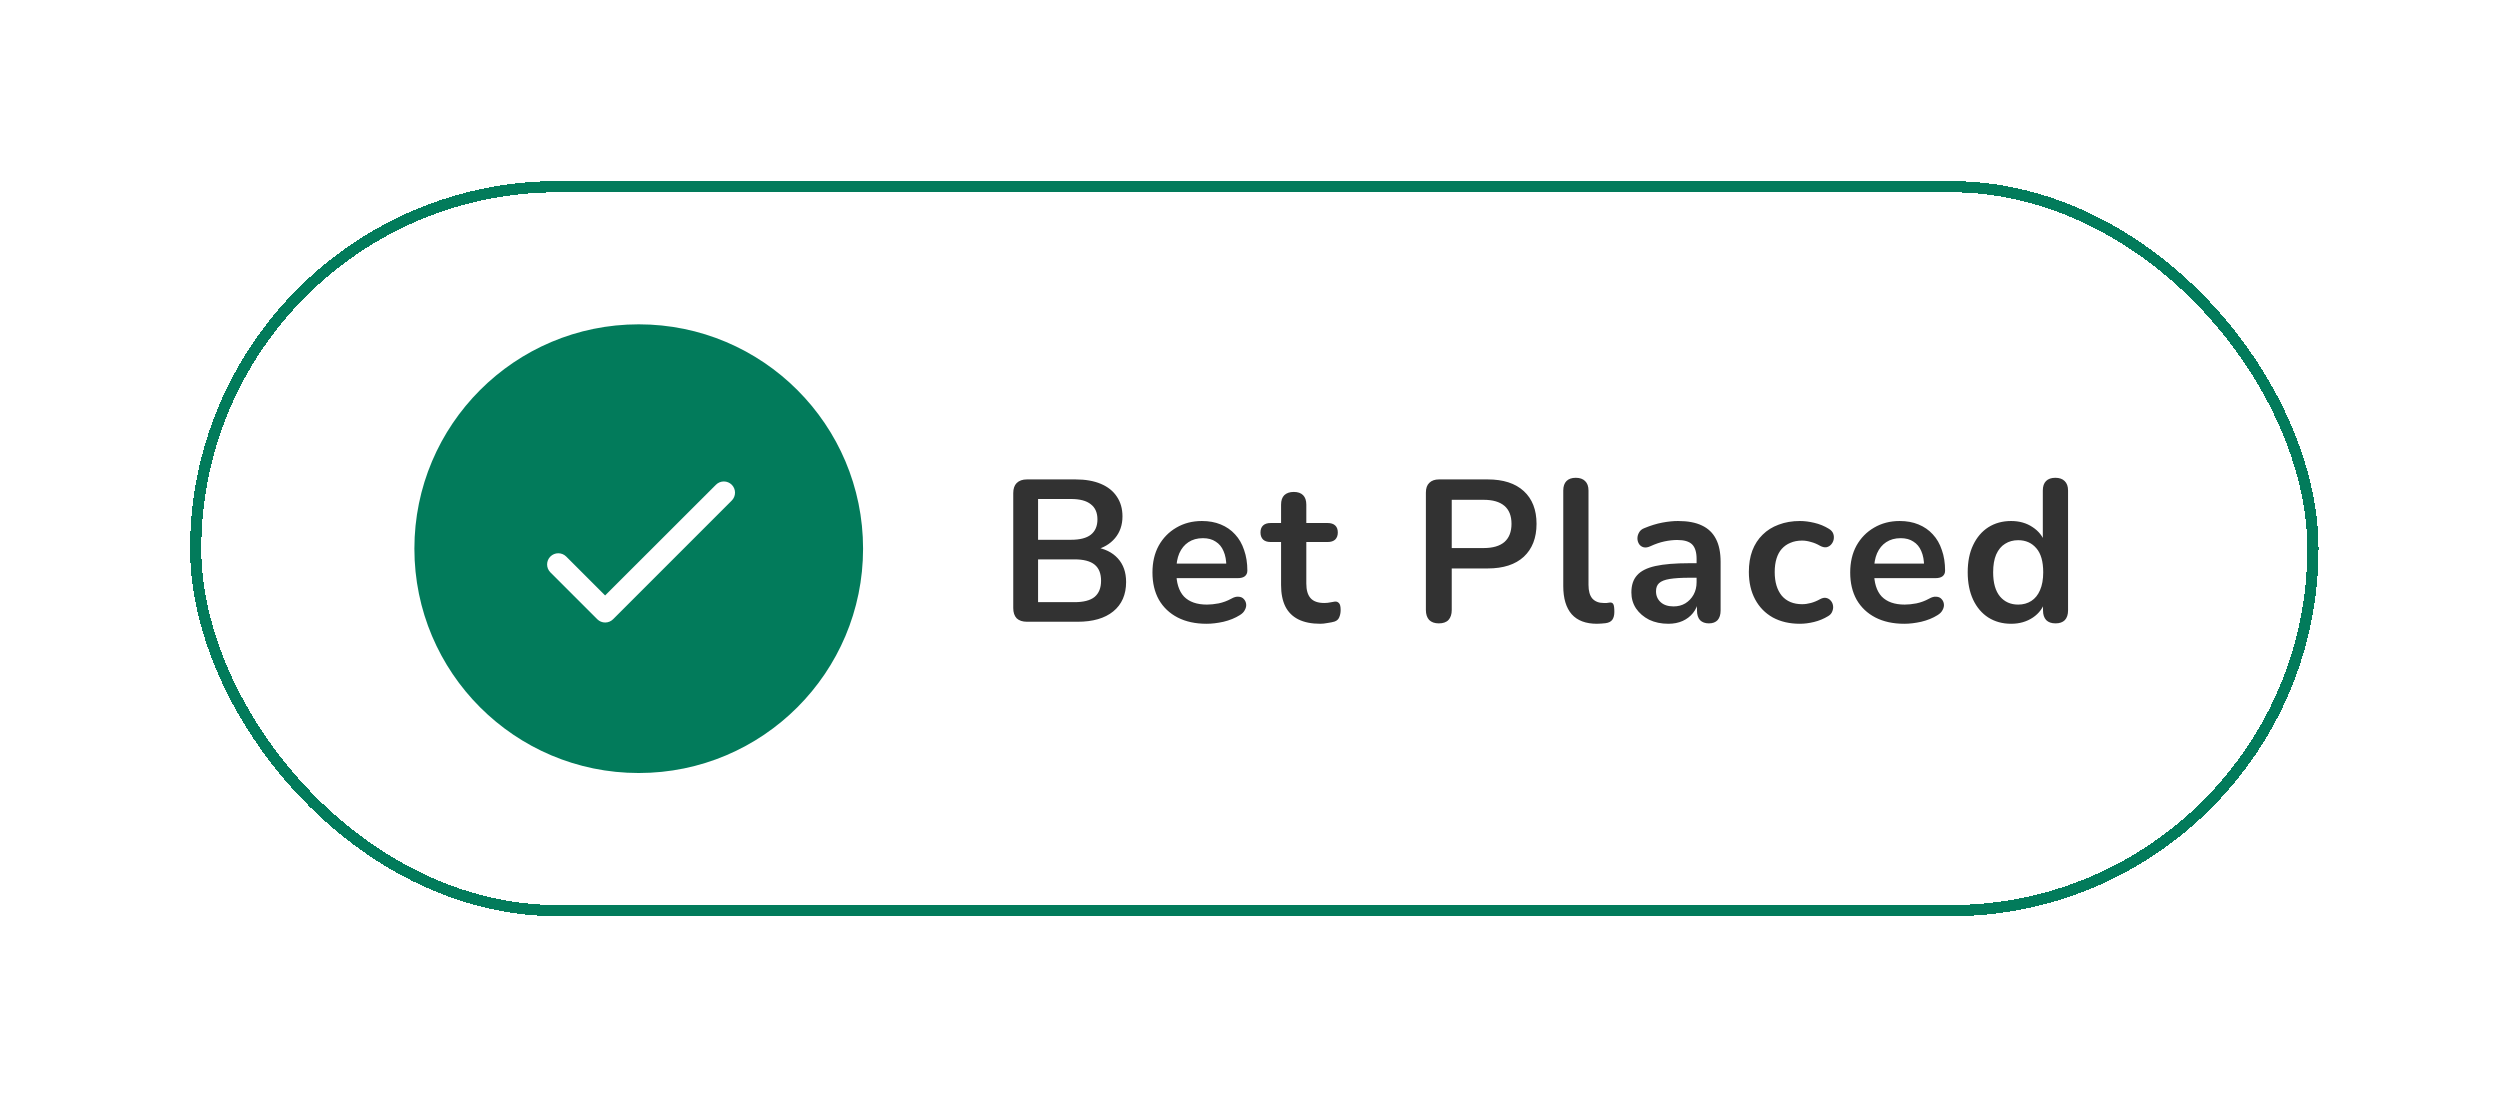
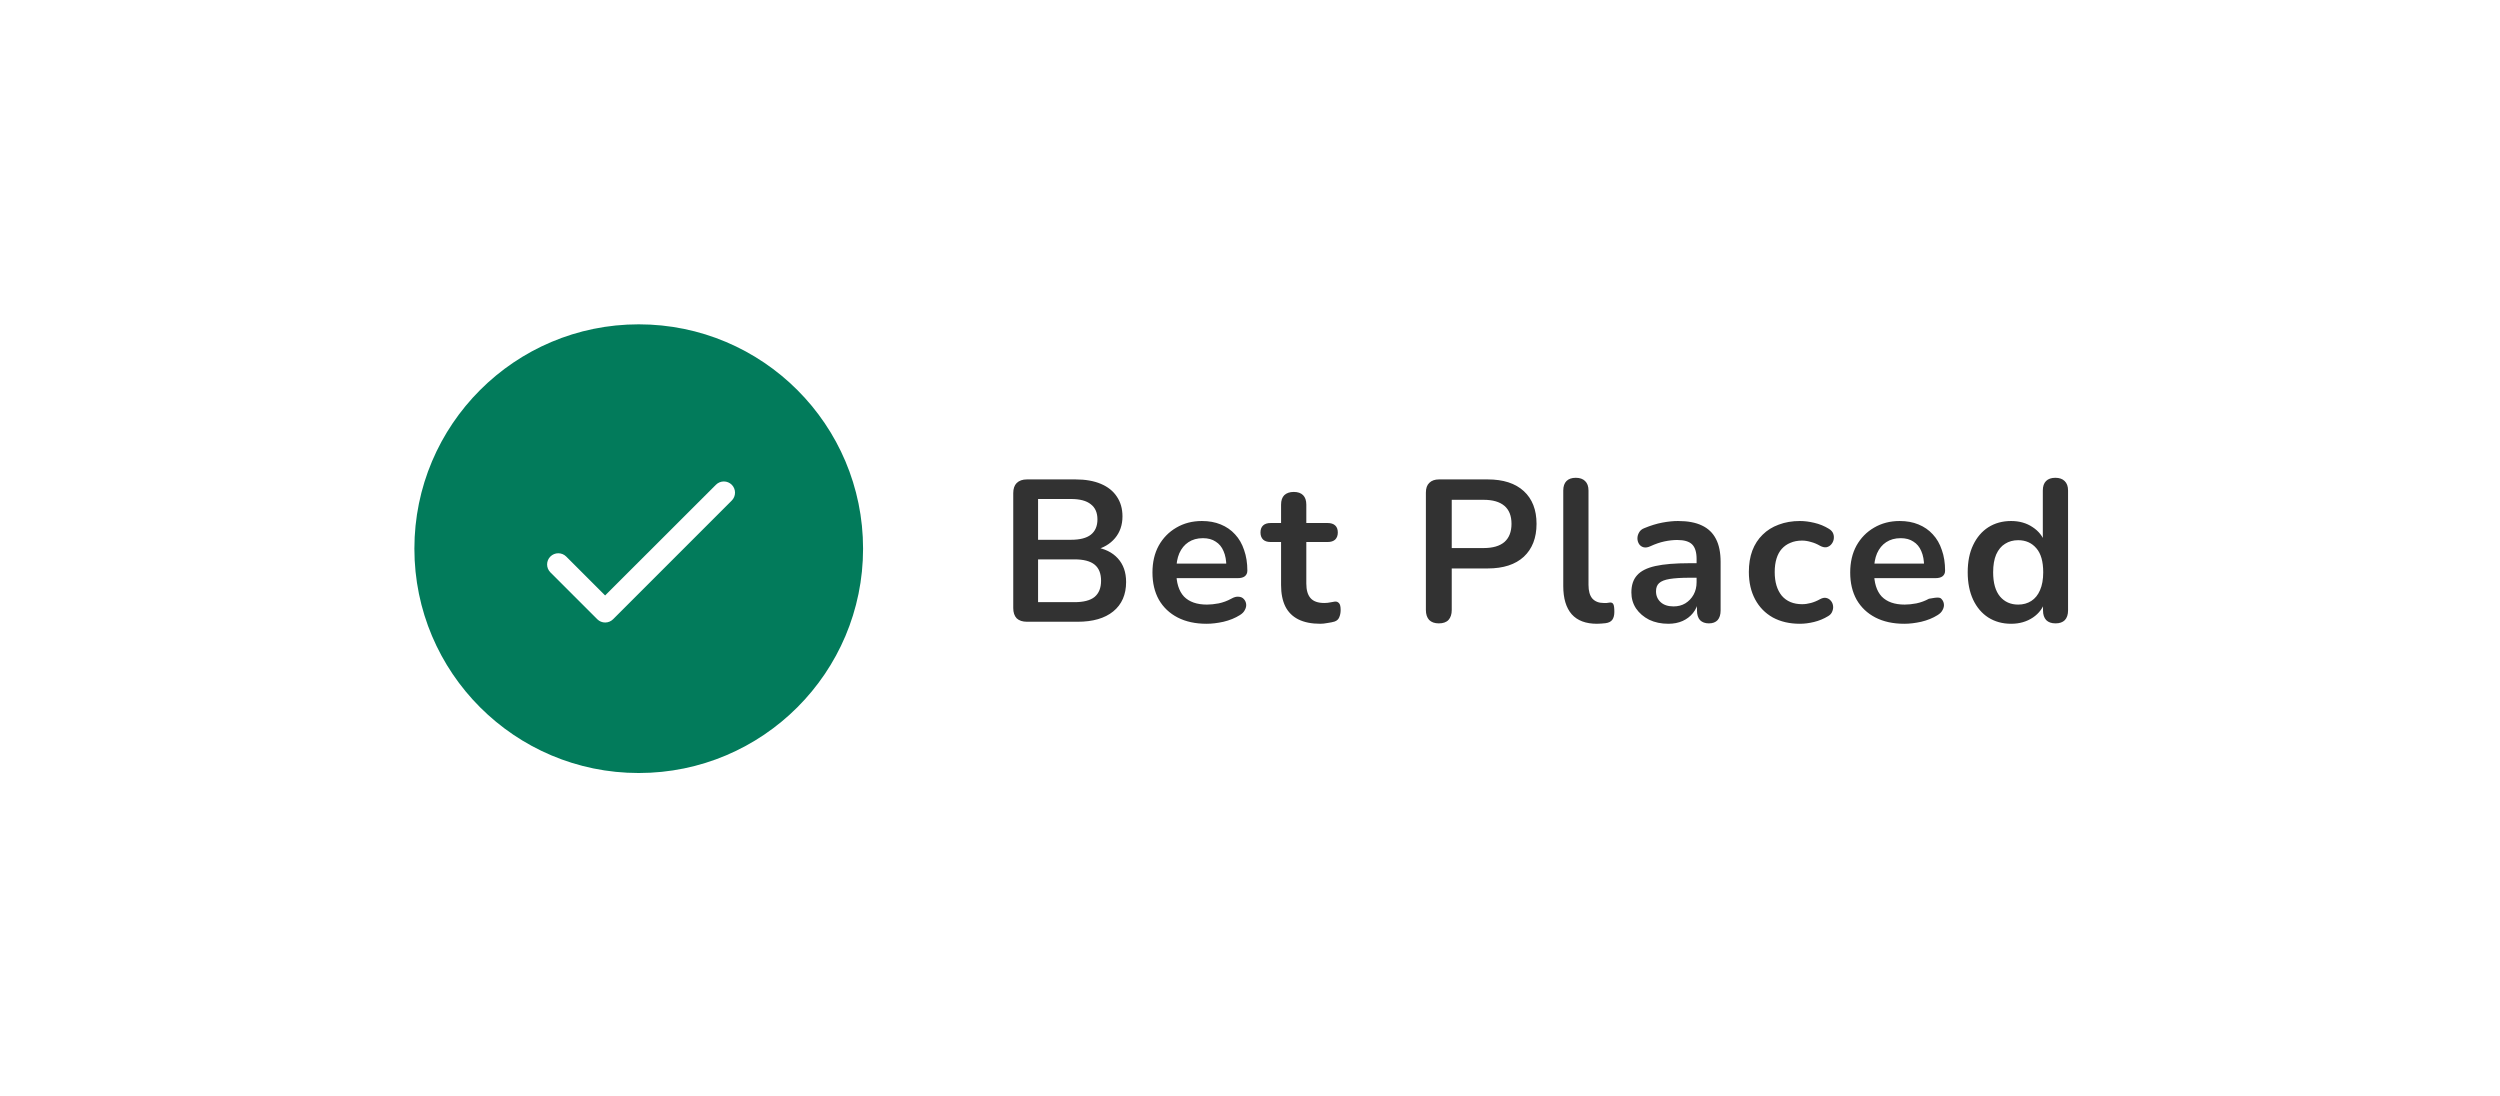
<svg xmlns="http://www.w3.org/2000/svg" width="171" height="75" viewBox="0 0 171 75" fill="none">
  <g filter="url(#filter0_d_4450_19159)">
-     <rect x="13" y="10.852" width="145.587" height="50.286" rx="25.143" fill="white" shape-rendering="crispEdges" />
-     <rect x="13.384" y="11.235" width="144.82" height="49.519" rx="24.759" stroke="#027B5B" stroke-width="0.767" shape-rendering="crispEdges" />
    <circle cx="43.689" cy="35.995" r="15.345" fill="#027B5B" />
    <path d="M41.39 39.195L38.728 36.533C38.584 36.389 38.39 36.309 38.187 36.309C37.984 36.309 37.789 36.389 37.646 36.533C37.502 36.676 37.422 36.871 37.422 37.074C37.422 37.174 37.442 37.274 37.48 37.367C37.519 37.459 37.575 37.544 37.646 37.615L40.853 40.822C41.152 41.121 41.636 41.121 41.935 40.822L50.052 32.704C50.196 32.561 50.276 32.366 50.276 32.163C50.276 31.96 50.196 31.766 50.052 31.622C49.909 31.479 49.714 31.398 49.511 31.398C49.309 31.398 49.114 31.479 48.971 31.622L41.39 39.195Z" fill="white" />
-     <path d="M70.245 40.994C69.941 40.994 69.706 40.916 69.54 40.759C69.384 40.594 69.306 40.359 69.306 40.055V32.197C69.306 31.893 69.384 31.663 69.54 31.506C69.706 31.341 69.941 31.258 70.245 31.258H73.559C74.24 31.258 74.821 31.359 75.299 31.562C75.778 31.764 76.142 32.054 76.39 32.432C76.648 32.809 76.777 33.26 76.777 33.785C76.777 34.374 76.607 34.871 76.266 35.277C75.925 35.682 75.46 35.953 74.871 36.091V35.884C75.552 35.986 76.082 36.243 76.459 36.658C76.837 37.072 77.026 37.611 77.026 38.273C77.026 39.139 76.731 39.811 76.142 40.29C75.562 40.759 74.751 40.994 73.711 40.994H70.245ZM71.004 39.654H73.49C74.116 39.654 74.577 39.535 74.871 39.295C75.166 39.047 75.313 38.679 75.313 38.191C75.313 37.693 75.166 37.325 74.871 37.086C74.577 36.846 74.116 36.727 73.49 36.727H71.004V39.654ZM71.004 35.387H73.255C73.863 35.387 74.314 35.272 74.609 35.042C74.913 34.803 75.065 34.453 75.065 33.992C75.065 33.532 74.913 33.187 74.609 32.956C74.314 32.717 73.863 32.597 73.255 32.597H71.004V35.387ZM82.529 41.132C81.765 41.132 81.106 40.989 80.554 40.704C80.001 40.419 79.573 40.014 79.269 39.489C78.975 38.964 78.828 38.343 78.828 37.624C78.828 36.925 78.97 36.312 79.256 35.788C79.55 35.263 79.951 34.853 80.457 34.559C80.973 34.255 81.557 34.103 82.211 34.103C82.69 34.103 83.118 34.181 83.496 34.337C83.882 34.494 84.209 34.72 84.476 35.014C84.752 35.309 84.959 35.668 85.097 36.091C85.245 36.506 85.319 36.975 85.319 37.5C85.319 37.666 85.259 37.795 85.139 37.887C85.028 37.97 84.867 38.011 84.656 38.011H80.222V37.017H84.103L83.882 37.224C83.882 36.8 83.818 36.446 83.689 36.16C83.569 35.875 83.39 35.659 83.15 35.511C82.92 35.355 82.63 35.277 82.28 35.277C81.894 35.277 81.562 35.369 81.286 35.553C81.019 35.728 80.812 35.981 80.664 36.312C80.526 36.635 80.457 37.021 80.457 37.472V37.569C80.457 38.324 80.632 38.89 80.982 39.268C81.341 39.636 81.866 39.82 82.556 39.82C82.796 39.82 83.063 39.793 83.357 39.737C83.661 39.673 83.947 39.567 84.214 39.42C84.407 39.309 84.577 39.263 84.725 39.282C84.872 39.291 84.987 39.342 85.07 39.434C85.162 39.526 85.217 39.641 85.236 39.779C85.254 39.908 85.226 40.041 85.153 40.179C85.088 40.317 84.973 40.437 84.808 40.538C84.485 40.741 84.112 40.893 83.689 40.994C83.275 41.086 82.888 41.132 82.529 41.132ZM90.305 41.132C89.706 41.132 89.204 41.031 88.799 40.828C88.403 40.626 88.109 40.331 87.915 39.944C87.722 39.549 87.625 39.061 87.625 38.481V35.539H86.907C86.686 35.539 86.516 35.484 86.396 35.373C86.277 35.254 86.217 35.093 86.217 34.89C86.217 34.678 86.277 34.517 86.396 34.407C86.516 34.296 86.686 34.241 86.907 34.241H87.625V32.984C87.625 32.699 87.699 32.482 87.846 32.335C88.003 32.188 88.219 32.114 88.495 32.114C88.772 32.114 88.983 32.188 89.131 32.335C89.278 32.482 89.352 32.699 89.352 32.984V34.241H90.816C91.037 34.241 91.207 34.296 91.327 34.407C91.446 34.517 91.506 34.678 91.506 34.89C91.506 35.093 91.446 35.254 91.327 35.373C91.207 35.484 91.037 35.539 90.816 35.539H89.352V38.384C89.352 38.826 89.448 39.157 89.642 39.378C89.835 39.599 90.148 39.71 90.581 39.71C90.737 39.71 90.875 39.696 90.995 39.668C91.115 39.641 91.221 39.622 91.313 39.613C91.423 39.604 91.515 39.641 91.589 39.724C91.663 39.797 91.7 39.954 91.7 40.193C91.7 40.377 91.667 40.543 91.603 40.69C91.548 40.828 91.442 40.925 91.285 40.98C91.165 41.017 91.009 41.049 90.816 41.077C90.622 41.114 90.452 41.132 90.305 41.132ZM98.415 41.105C98.13 41.105 97.909 41.026 97.752 40.87C97.605 40.704 97.531 40.479 97.531 40.193V32.155C97.531 31.861 97.609 31.64 97.766 31.492C97.923 31.336 98.144 31.258 98.429 31.258H101.757C102.825 31.258 103.649 31.525 104.229 32.059C104.809 32.593 105.099 33.339 105.099 34.296C105.099 35.254 104.809 36.004 104.229 36.547C103.649 37.081 102.825 37.348 101.757 37.348H99.299V40.193C99.299 40.479 99.225 40.704 99.078 40.87C98.931 41.026 98.71 41.105 98.415 41.105ZM99.299 35.953H101.481C102.107 35.953 102.581 35.815 102.904 35.539C103.226 35.254 103.387 34.839 103.387 34.296C103.387 33.753 103.226 33.343 102.904 33.067C102.581 32.791 102.107 32.653 101.481 32.653H99.299V35.953ZM109.233 41.132C108.469 41.132 107.894 40.916 107.507 40.483C107.12 40.041 106.927 39.397 106.927 38.55V32.017C106.927 31.732 107.001 31.516 107.148 31.368C107.295 31.221 107.507 31.147 107.783 31.147C108.06 31.147 108.271 31.221 108.419 31.368C108.575 31.516 108.653 31.732 108.653 32.017V38.467C108.653 38.89 108.741 39.203 108.916 39.406C109.1 39.608 109.358 39.71 109.689 39.71C109.763 39.71 109.832 39.71 109.896 39.71C109.961 39.701 110.025 39.691 110.09 39.682C110.219 39.664 110.306 39.701 110.352 39.793C110.398 39.876 110.421 40.05 110.421 40.317C110.421 40.548 110.375 40.727 110.283 40.856C110.191 40.985 110.039 41.063 109.827 41.091C109.735 41.1 109.639 41.109 109.537 41.118C109.436 41.128 109.335 41.132 109.233 41.132ZM114.113 41.132C113.625 41.132 113.188 41.04 112.801 40.856C112.424 40.663 112.124 40.405 111.904 40.083C111.692 39.76 111.586 39.397 111.586 38.992C111.586 38.494 111.715 38.103 111.973 37.818C112.23 37.523 112.649 37.311 113.229 37.182C113.809 37.054 114.587 36.989 115.563 36.989H116.254V37.983H115.577C115.006 37.983 114.551 38.011 114.21 38.066C113.869 38.122 113.625 38.218 113.478 38.356C113.34 38.485 113.271 38.669 113.271 38.909C113.271 39.213 113.377 39.461 113.588 39.654C113.8 39.848 114.095 39.944 114.472 39.944C114.776 39.944 115.043 39.876 115.273 39.737C115.513 39.59 115.701 39.392 115.84 39.144C115.978 38.895 116.047 38.609 116.047 38.287V36.699C116.047 36.239 115.945 35.907 115.743 35.705C115.54 35.502 115.2 35.401 114.721 35.401C114.454 35.401 114.164 35.433 113.851 35.498C113.547 35.562 113.225 35.672 112.884 35.829C112.709 35.912 112.553 35.935 112.415 35.898C112.286 35.861 112.184 35.788 112.111 35.677C112.037 35.557 112 35.428 112 35.29C112 35.152 112.037 35.019 112.111 34.89C112.184 34.752 112.309 34.651 112.484 34.586C112.907 34.411 113.312 34.287 113.699 34.213C114.095 34.139 114.454 34.103 114.776 34.103C115.439 34.103 115.982 34.204 116.406 34.407C116.838 34.609 117.161 34.917 117.372 35.332C117.584 35.737 117.69 36.262 117.69 36.906V40.221C117.69 40.506 117.621 40.727 117.483 40.884C117.345 41.031 117.147 41.105 116.889 41.105C116.631 41.105 116.429 41.031 116.281 40.884C116.143 40.727 116.074 40.506 116.074 40.221V39.558H116.185C116.12 39.88 115.991 40.161 115.798 40.4C115.614 40.63 115.379 40.81 115.094 40.939C114.808 41.068 114.481 41.132 114.113 41.132ZM123.116 41.132C122.407 41.132 121.79 40.989 121.265 40.704C120.74 40.41 120.335 39.995 120.05 39.461C119.765 38.927 119.622 38.301 119.622 37.583C119.622 37.04 119.7 36.556 119.857 36.133C120.022 35.7 120.257 35.337 120.561 35.042C120.865 34.738 121.233 34.508 121.666 34.351C122.099 34.186 122.582 34.103 123.116 34.103C123.42 34.103 123.747 34.144 124.096 34.227C124.456 34.31 124.792 34.448 125.105 34.641C125.252 34.733 125.349 34.844 125.395 34.973C125.441 35.102 125.45 35.235 125.422 35.373C125.395 35.502 125.335 35.617 125.243 35.718C125.16 35.811 125.054 35.87 124.925 35.898C124.796 35.916 124.653 35.884 124.497 35.801C124.294 35.682 124.087 35.594 123.875 35.539C123.664 35.475 123.461 35.442 123.268 35.442C122.964 35.442 122.697 35.493 122.467 35.594C122.237 35.686 122.039 35.824 121.873 36.009C121.716 36.184 121.597 36.404 121.514 36.672C121.431 36.938 121.39 37.247 121.39 37.597C121.39 38.278 121.551 38.817 121.873 39.213C122.204 39.599 122.669 39.793 123.268 39.793C123.461 39.793 123.659 39.765 123.862 39.71C124.073 39.654 124.285 39.567 124.497 39.447C124.653 39.364 124.792 39.337 124.911 39.364C125.04 39.392 125.146 39.457 125.229 39.558C125.312 39.65 125.362 39.765 125.381 39.903C125.399 40.032 125.381 40.161 125.326 40.29C125.28 40.419 125.187 40.525 125.049 40.607C124.746 40.792 124.423 40.925 124.083 41.008C123.742 41.091 123.42 41.132 123.116 41.132ZM130.255 41.132C129.491 41.132 128.832 40.989 128.28 40.704C127.727 40.419 127.299 40.014 126.995 39.489C126.701 38.964 126.554 38.343 126.554 37.624C126.554 36.925 126.696 36.312 126.982 35.788C127.276 35.263 127.677 34.853 128.183 34.559C128.699 34.255 129.283 34.103 129.937 34.103C130.416 34.103 130.844 34.181 131.221 34.337C131.608 34.494 131.935 34.72 132.202 35.014C132.478 35.309 132.685 35.668 132.823 36.091C132.971 36.506 133.044 36.975 133.044 37.5C133.044 37.666 132.985 37.795 132.865 37.887C132.754 37.97 132.593 38.011 132.382 38.011H127.948V37.017H131.829L131.608 37.224C131.608 36.8 131.544 36.446 131.415 36.16C131.295 35.875 131.116 35.659 130.876 35.511C130.646 35.355 130.356 35.277 130.006 35.277C129.619 35.277 129.288 35.369 129.012 35.553C128.745 35.728 128.538 35.981 128.39 36.312C128.252 36.635 128.183 37.021 128.183 37.472V37.569C128.183 38.324 128.358 38.89 128.708 39.268C129.067 39.636 129.592 39.82 130.282 39.82C130.522 39.82 130.789 39.793 131.083 39.737C131.387 39.673 131.673 39.567 131.94 39.42C132.133 39.309 132.303 39.263 132.451 39.282C132.598 39.291 132.713 39.342 132.796 39.434C132.888 39.526 132.943 39.641 132.962 39.779C132.98 39.908 132.952 40.041 132.879 40.179C132.814 40.317 132.699 40.437 132.533 40.538C132.211 40.741 131.838 40.893 131.415 40.994C131 41.086 130.614 41.132 130.255 41.132ZM137.56 41.132C136.971 41.132 136.451 40.989 136 40.704C135.558 40.419 135.213 40.014 134.964 39.489C134.715 38.955 134.591 38.329 134.591 37.611C134.591 36.883 134.715 36.262 134.964 35.746C135.213 35.221 135.558 34.816 136 34.531C136.451 34.245 136.971 34.103 137.56 34.103C138.122 34.103 138.61 34.241 139.024 34.517C139.448 34.793 139.733 35.157 139.88 35.608H139.729V32.017C139.729 31.732 139.802 31.516 139.95 31.368C140.097 31.221 140.309 31.147 140.585 31.147C140.861 31.147 141.073 31.221 141.22 31.368C141.377 31.516 141.455 31.732 141.455 32.017V40.221C141.455 40.506 141.381 40.727 141.234 40.884C141.087 41.031 140.875 41.105 140.599 41.105C140.322 41.105 140.111 41.031 139.963 40.884C139.816 40.727 139.742 40.506 139.742 40.221V39.144L139.894 39.558C139.756 40.037 139.475 40.419 139.052 40.704C138.628 40.989 138.131 41.132 137.56 41.132ZM138.044 39.82C138.384 39.82 138.684 39.737 138.941 39.572C139.199 39.406 139.397 39.162 139.535 38.84C139.683 38.508 139.756 38.099 139.756 37.611C139.756 36.874 139.6 36.326 139.287 35.967C138.974 35.599 138.559 35.415 138.044 35.415C137.703 35.415 137.404 35.498 137.146 35.663C136.888 35.82 136.686 36.064 136.538 36.395C136.4 36.718 136.331 37.123 136.331 37.611C136.331 38.338 136.488 38.89 136.801 39.268C137.114 39.636 137.528 39.82 138.044 39.82Z" fill="#323232" />
+     <path d="M70.245 40.994C69.941 40.994 69.706 40.916 69.54 40.759C69.384 40.594 69.306 40.359 69.306 40.055V32.197C69.306 31.893 69.384 31.663 69.54 31.506C69.706 31.341 69.941 31.258 70.245 31.258H73.559C74.24 31.258 74.821 31.359 75.299 31.562C75.778 31.764 76.142 32.054 76.39 32.432C76.648 32.809 76.777 33.26 76.777 33.785C76.777 34.374 76.607 34.871 76.266 35.277C75.925 35.682 75.46 35.953 74.871 36.091V35.884C75.552 35.986 76.082 36.243 76.459 36.658C76.837 37.072 77.026 37.611 77.026 38.273C77.026 39.139 76.731 39.811 76.142 40.29C75.562 40.759 74.751 40.994 73.711 40.994H70.245ZM71.004 39.654H73.49C74.116 39.654 74.577 39.535 74.871 39.295C75.166 39.047 75.313 38.679 75.313 38.191C75.313 37.693 75.166 37.325 74.871 37.086C74.577 36.846 74.116 36.727 73.49 36.727H71.004V39.654ZM71.004 35.387H73.255C73.863 35.387 74.314 35.272 74.609 35.042C74.913 34.803 75.065 34.453 75.065 33.992C75.065 33.532 74.913 33.187 74.609 32.956C74.314 32.717 73.863 32.597 73.255 32.597H71.004V35.387ZM82.529 41.132C81.765 41.132 81.106 40.989 80.554 40.704C80.001 40.419 79.573 40.014 79.269 39.489C78.975 38.964 78.828 38.343 78.828 37.624C78.828 36.925 78.97 36.312 79.256 35.788C79.55 35.263 79.951 34.853 80.457 34.559C80.973 34.255 81.557 34.103 82.211 34.103C82.69 34.103 83.118 34.181 83.496 34.337C83.882 34.494 84.209 34.72 84.476 35.014C84.752 35.309 84.959 35.668 85.097 36.091C85.245 36.506 85.319 36.975 85.319 37.5C85.319 37.666 85.259 37.795 85.139 37.887C85.028 37.97 84.867 38.011 84.656 38.011H80.222V37.017H84.103L83.882 37.224C83.882 36.8 83.818 36.446 83.689 36.16C83.569 35.875 83.39 35.659 83.15 35.511C82.92 35.355 82.63 35.277 82.28 35.277C81.894 35.277 81.562 35.369 81.286 35.553C81.019 35.728 80.812 35.981 80.664 36.312C80.526 36.635 80.457 37.021 80.457 37.472V37.569C80.457 38.324 80.632 38.89 80.982 39.268C81.341 39.636 81.866 39.82 82.556 39.82C82.796 39.82 83.063 39.793 83.357 39.737C83.661 39.673 83.947 39.567 84.214 39.42C84.407 39.309 84.577 39.263 84.725 39.282C84.872 39.291 84.987 39.342 85.07 39.434C85.162 39.526 85.217 39.641 85.236 39.779C85.254 39.908 85.226 40.041 85.153 40.179C85.088 40.317 84.973 40.437 84.808 40.538C84.485 40.741 84.112 40.893 83.689 40.994C83.275 41.086 82.888 41.132 82.529 41.132ZM90.305 41.132C89.706 41.132 89.204 41.031 88.799 40.828C88.403 40.626 88.109 40.331 87.915 39.944C87.722 39.549 87.625 39.061 87.625 38.481V35.539H86.907C86.686 35.539 86.516 35.484 86.396 35.373C86.277 35.254 86.217 35.093 86.217 34.89C86.217 34.678 86.277 34.517 86.396 34.407C86.516 34.296 86.686 34.241 86.907 34.241H87.625V32.984C87.625 32.699 87.699 32.482 87.846 32.335C88.003 32.188 88.219 32.114 88.495 32.114C88.772 32.114 88.983 32.188 89.131 32.335C89.278 32.482 89.352 32.699 89.352 32.984V34.241H90.816C91.037 34.241 91.207 34.296 91.327 34.407C91.446 34.517 91.506 34.678 91.506 34.89C91.506 35.093 91.446 35.254 91.327 35.373C91.207 35.484 91.037 35.539 90.816 35.539H89.352V38.384C89.352 38.826 89.448 39.157 89.642 39.378C89.835 39.599 90.148 39.71 90.581 39.71C90.737 39.71 90.875 39.696 90.995 39.668C91.115 39.641 91.221 39.622 91.313 39.613C91.423 39.604 91.515 39.641 91.589 39.724C91.663 39.797 91.7 39.954 91.7 40.193C91.7 40.377 91.667 40.543 91.603 40.69C91.548 40.828 91.442 40.925 91.285 40.98C91.165 41.017 91.009 41.049 90.816 41.077C90.622 41.114 90.452 41.132 90.305 41.132ZM98.415 41.105C98.13 41.105 97.909 41.026 97.752 40.87C97.605 40.704 97.531 40.479 97.531 40.193V32.155C97.531 31.861 97.609 31.64 97.766 31.492C97.923 31.336 98.144 31.258 98.429 31.258H101.757C102.825 31.258 103.649 31.525 104.229 32.059C104.809 32.593 105.099 33.339 105.099 34.296C105.099 35.254 104.809 36.004 104.229 36.547C103.649 37.081 102.825 37.348 101.757 37.348H99.299V40.193C99.299 40.479 99.225 40.704 99.078 40.87C98.931 41.026 98.71 41.105 98.415 41.105ZM99.299 35.953H101.481C102.107 35.953 102.581 35.815 102.904 35.539C103.226 35.254 103.387 34.839 103.387 34.296C103.387 33.753 103.226 33.343 102.904 33.067C102.581 32.791 102.107 32.653 101.481 32.653H99.299V35.953ZM109.233 41.132C108.469 41.132 107.894 40.916 107.507 40.483C107.12 40.041 106.927 39.397 106.927 38.55V32.017C106.927 31.732 107.001 31.516 107.148 31.368C107.295 31.221 107.507 31.147 107.783 31.147C108.06 31.147 108.271 31.221 108.419 31.368C108.575 31.516 108.653 31.732 108.653 32.017V38.467C108.653 38.89 108.741 39.203 108.916 39.406C109.1 39.608 109.358 39.71 109.689 39.71C109.763 39.71 109.832 39.71 109.896 39.71C109.961 39.701 110.025 39.691 110.09 39.682C110.219 39.664 110.306 39.701 110.352 39.793C110.398 39.876 110.421 40.05 110.421 40.317C110.421 40.548 110.375 40.727 110.283 40.856C110.191 40.985 110.039 41.063 109.827 41.091C109.735 41.1 109.639 41.109 109.537 41.118C109.436 41.128 109.335 41.132 109.233 41.132ZM114.113 41.132C113.625 41.132 113.188 41.04 112.801 40.856C112.424 40.663 112.124 40.405 111.904 40.083C111.692 39.76 111.586 39.397 111.586 38.992C111.586 38.494 111.715 38.103 111.973 37.818C112.23 37.523 112.649 37.311 113.229 37.182C113.809 37.054 114.587 36.989 115.563 36.989H116.254V37.983H115.577C115.006 37.983 114.551 38.011 114.21 38.066C113.869 38.122 113.625 38.218 113.478 38.356C113.34 38.485 113.271 38.669 113.271 38.909C113.271 39.213 113.377 39.461 113.588 39.654C113.8 39.848 114.095 39.944 114.472 39.944C114.776 39.944 115.043 39.876 115.273 39.737C115.513 39.59 115.701 39.392 115.84 39.144C115.978 38.895 116.047 38.609 116.047 38.287V36.699C116.047 36.239 115.945 35.907 115.743 35.705C115.54 35.502 115.2 35.401 114.721 35.401C114.454 35.401 114.164 35.433 113.851 35.498C113.547 35.562 113.225 35.672 112.884 35.829C112.709 35.912 112.553 35.935 112.415 35.898C112.286 35.861 112.184 35.788 112.111 35.677C112.037 35.557 112 35.428 112 35.29C112 35.152 112.037 35.019 112.111 34.89C112.184 34.752 112.309 34.651 112.484 34.586C112.907 34.411 113.312 34.287 113.699 34.213C114.095 34.139 114.454 34.103 114.776 34.103C115.439 34.103 115.982 34.204 116.406 34.407C116.838 34.609 117.161 34.917 117.372 35.332C117.584 35.737 117.69 36.262 117.69 36.906V40.221C117.69 40.506 117.621 40.727 117.483 40.884C117.345 41.031 117.147 41.105 116.889 41.105C116.631 41.105 116.429 41.031 116.281 40.884C116.143 40.727 116.074 40.506 116.074 40.221V39.558H116.185C116.12 39.88 115.991 40.161 115.798 40.4C115.614 40.63 115.379 40.81 115.094 40.939C114.808 41.068 114.481 41.132 114.113 41.132ZM123.116 41.132C122.407 41.132 121.79 40.989 121.265 40.704C120.74 40.41 120.335 39.995 120.05 39.461C119.765 38.927 119.622 38.301 119.622 37.583C119.622 37.04 119.7 36.556 119.857 36.133C120.022 35.7 120.257 35.337 120.561 35.042C120.865 34.738 121.233 34.508 121.666 34.351C122.099 34.186 122.582 34.103 123.116 34.103C123.42 34.103 123.747 34.144 124.096 34.227C124.456 34.31 124.792 34.448 125.105 34.641C125.252 34.733 125.349 34.844 125.395 34.973C125.441 35.102 125.45 35.235 125.422 35.373C125.395 35.502 125.335 35.617 125.243 35.718C125.16 35.811 125.054 35.87 124.925 35.898C124.796 35.916 124.653 35.884 124.497 35.801C124.294 35.682 124.087 35.594 123.875 35.539C123.664 35.475 123.461 35.442 123.268 35.442C122.964 35.442 122.697 35.493 122.467 35.594C122.237 35.686 122.039 35.824 121.873 36.009C121.716 36.184 121.597 36.404 121.514 36.672C121.431 36.938 121.39 37.247 121.39 37.597C121.39 38.278 121.551 38.817 121.873 39.213C122.204 39.599 122.669 39.793 123.268 39.793C123.461 39.793 123.659 39.765 123.862 39.71C124.073 39.654 124.285 39.567 124.497 39.447C124.653 39.364 124.792 39.337 124.911 39.364C125.04 39.392 125.146 39.457 125.229 39.558C125.312 39.65 125.362 39.765 125.381 39.903C125.399 40.032 125.381 40.161 125.326 40.29C125.28 40.419 125.187 40.525 125.049 40.607C124.746 40.792 124.423 40.925 124.083 41.008C123.742 41.091 123.42 41.132 123.116 41.132ZM130.255 41.132C129.491 41.132 128.832 40.989 128.28 40.704C127.727 40.419 127.299 40.014 126.995 39.489C126.701 38.964 126.554 38.343 126.554 37.624C126.554 36.925 126.696 36.312 126.982 35.788C127.276 35.263 127.677 34.853 128.183 34.559C128.699 34.255 129.283 34.103 129.937 34.103C130.416 34.103 130.844 34.181 131.221 34.337C131.608 34.494 131.935 34.72 132.202 35.014C132.478 35.309 132.685 35.668 132.823 36.091C132.971 36.506 133.044 36.975 133.044 37.5C133.044 37.666 132.985 37.795 132.865 37.887C132.754 37.97 132.593 38.011 132.382 38.011H127.948V37.017H131.829L131.608 37.224C131.608 36.8 131.544 36.446 131.415 36.16C131.295 35.875 131.116 35.659 130.876 35.511C130.646 35.355 130.356 35.277 130.006 35.277C129.619 35.277 129.288 35.369 129.012 35.553C128.745 35.728 128.538 35.981 128.39 36.312C128.252 36.635 128.183 37.021 128.183 37.472V37.569C128.183 38.324 128.358 38.89 128.708 39.268C129.067 39.636 129.592 39.82 130.282 39.82C130.522 39.82 130.789 39.793 131.083 39.737C131.387 39.673 131.673 39.567 131.94 39.42C132.598 39.291 132.713 39.342 132.796 39.434C132.888 39.526 132.943 39.641 132.962 39.779C132.98 39.908 132.952 40.041 132.879 40.179C132.814 40.317 132.699 40.437 132.533 40.538C132.211 40.741 131.838 40.893 131.415 40.994C131 41.086 130.614 41.132 130.255 41.132ZM137.56 41.132C136.971 41.132 136.451 40.989 136 40.704C135.558 40.419 135.213 40.014 134.964 39.489C134.715 38.955 134.591 38.329 134.591 37.611C134.591 36.883 134.715 36.262 134.964 35.746C135.213 35.221 135.558 34.816 136 34.531C136.451 34.245 136.971 34.103 137.56 34.103C138.122 34.103 138.61 34.241 139.024 34.517C139.448 34.793 139.733 35.157 139.88 35.608H139.729V32.017C139.729 31.732 139.802 31.516 139.95 31.368C140.097 31.221 140.309 31.147 140.585 31.147C140.861 31.147 141.073 31.221 141.22 31.368C141.377 31.516 141.455 31.732 141.455 32.017V40.221C141.455 40.506 141.381 40.727 141.234 40.884C141.087 41.031 140.875 41.105 140.599 41.105C140.322 41.105 140.111 41.031 139.963 40.884C139.816 40.727 139.742 40.506 139.742 40.221V39.144L139.894 39.558C139.756 40.037 139.475 40.419 139.052 40.704C138.628 40.989 138.131 41.132 137.56 41.132ZM138.044 39.82C138.384 39.82 138.684 39.737 138.941 39.572C139.199 39.406 139.397 39.162 139.535 38.84C139.683 38.508 139.756 38.099 139.756 37.611C139.756 36.874 139.6 36.326 139.287 35.967C138.974 35.599 138.559 35.415 138.044 35.415C137.703 35.415 137.404 35.498 137.146 35.663C136.888 35.82 136.686 36.064 136.538 36.395C136.4 36.718 136.331 37.123 136.331 37.611C136.331 38.338 136.488 38.89 136.801 39.268C137.114 39.636 137.528 39.82 138.044 39.82Z" fill="#323232" />
  </g>
  <defs>
    <filter id="filter0_d_4450_19159" x="0.724" y="0.11" width="170.138" height="74.837" filterUnits="userSpaceOnUse" color-interpolation-filters="sRGB">
      <feFlood flood-opacity="0" result="BackgroundImageFix" />
      <feColorMatrix in="SourceAlpha" type="matrix" values="0 0 0 0 0 0 0 0 0 0 0 0 0 0 0 0 0 0 127 0" result="hardAlpha" />
      <feOffset dy="1.534" />
      <feGaussianBlur stdDeviation="6.138" />
      <feComposite in2="hardAlpha" operator="out" />
      <feColorMatrix type="matrix" values="0 0 0 0 1 0 0 0 0 0.258 0 0 0 0 0.179 0 0 0 0.12 0" />
      <feBlend mode="normal" in2="BackgroundImageFix" result="effect1_dropShadow_4450_19159" />
      <feBlend mode="normal" in="SourceGraphic" in2="effect1_dropShadow_4450_19159" result="shape" />
    </filter>
  </defs>
</svg>